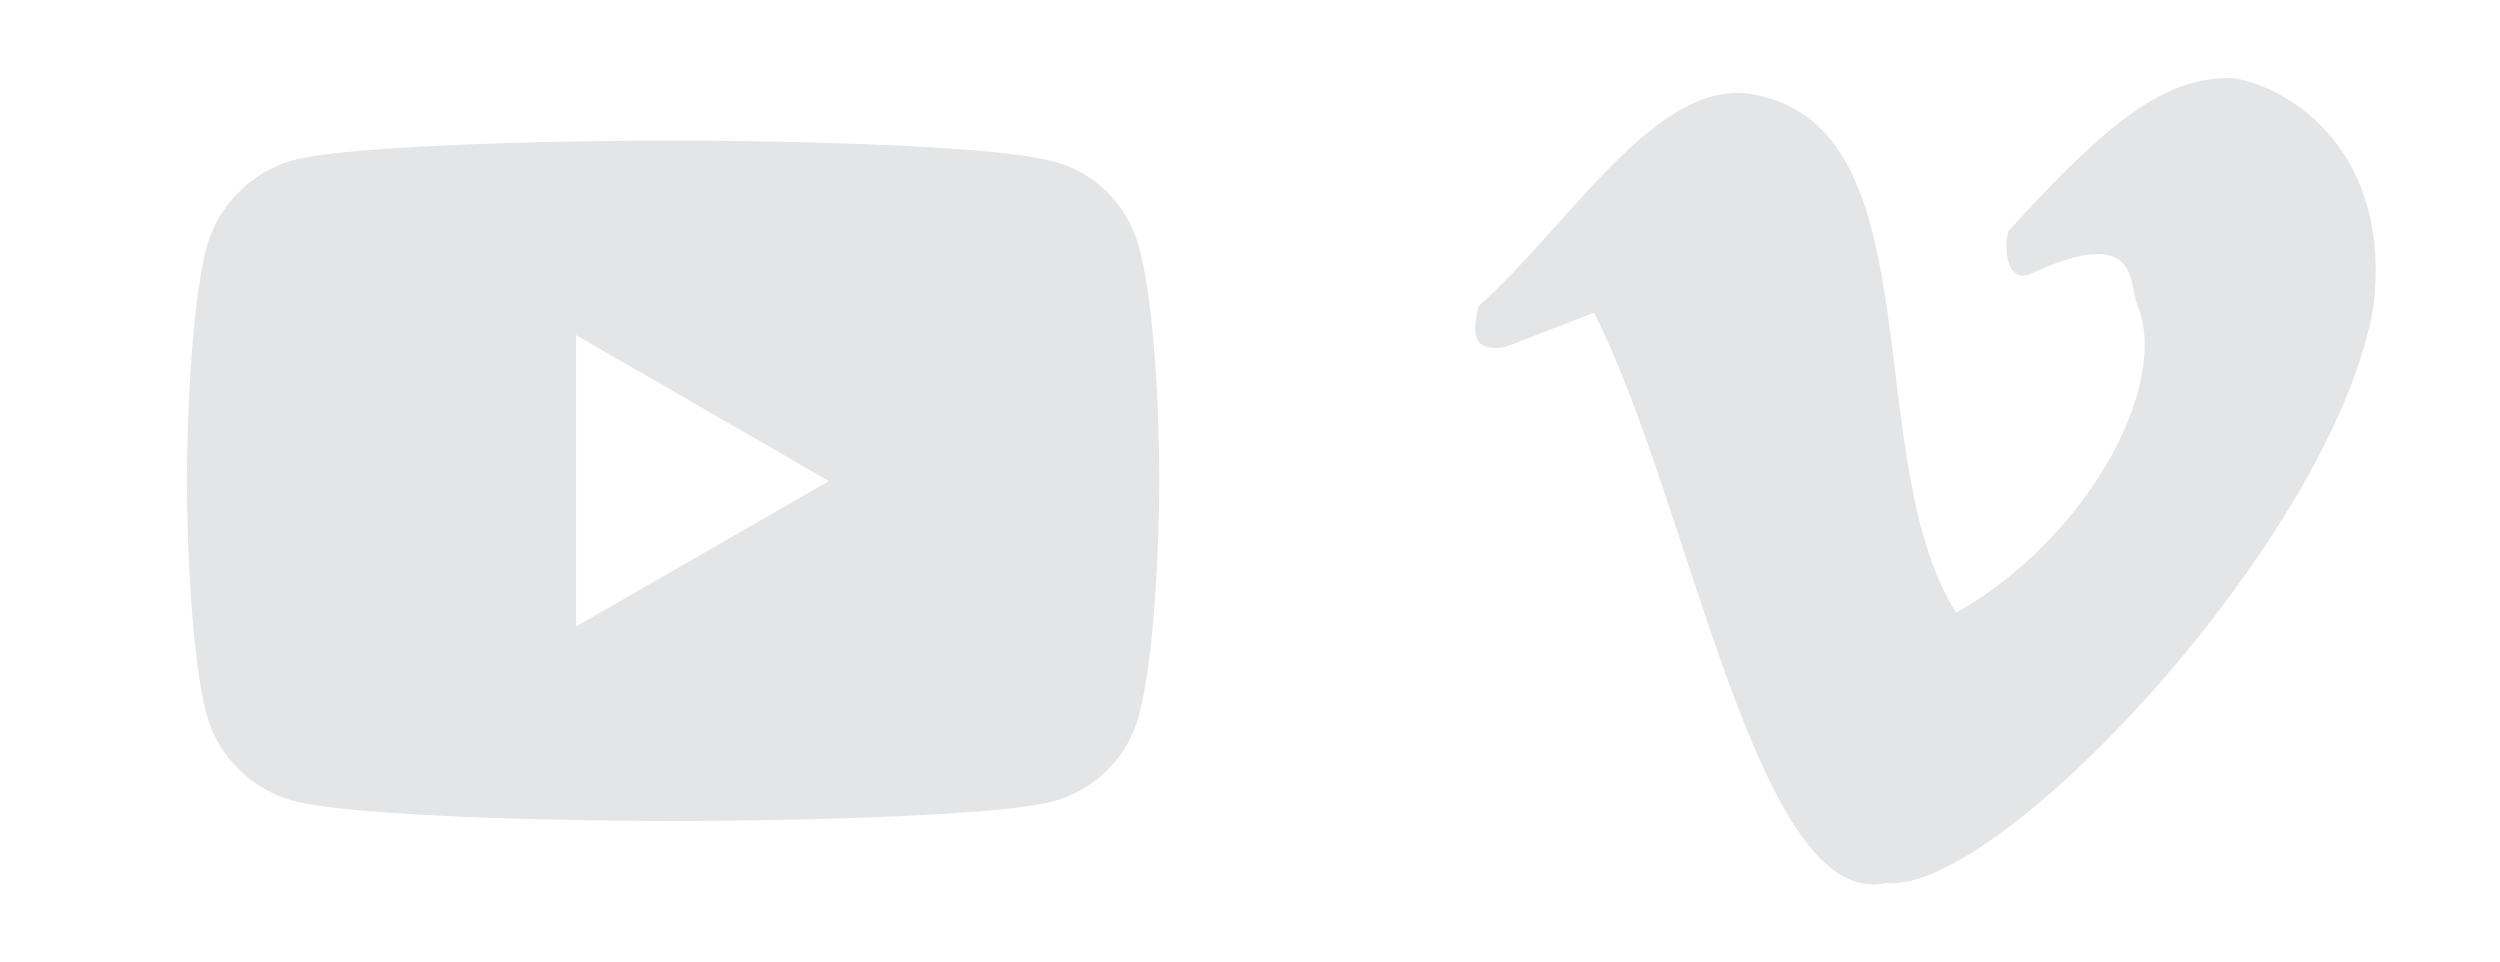
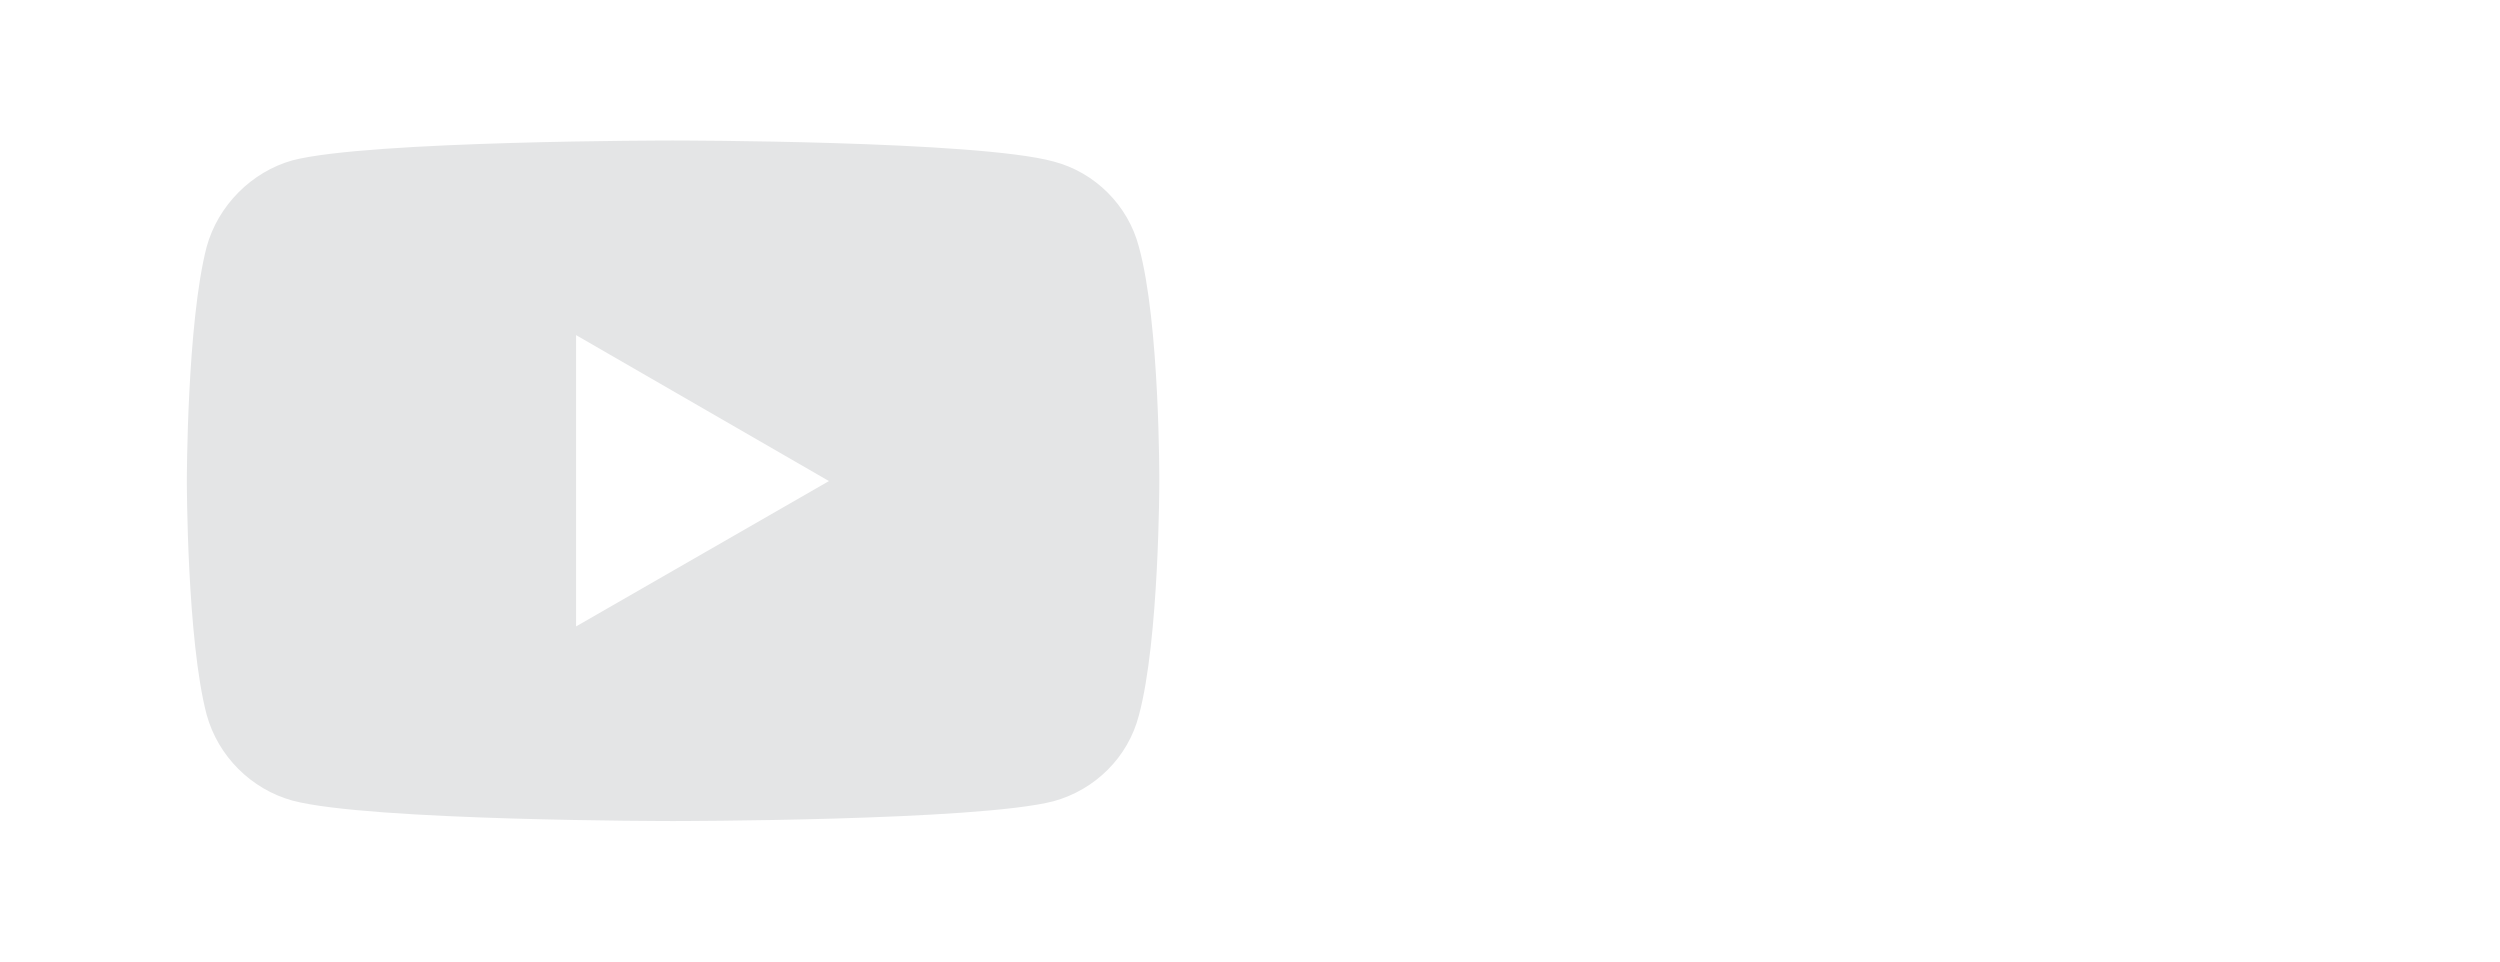
<svg xmlns="http://www.w3.org/2000/svg" version="1.1" x="0px" y="0px" width="520" height="200">
  <g transform="translate(-10,-50)" id="g4167">
    <path style="fill:#E4E5E6;" d="M 149.938 79.223 C 149.938 79.223 86.719 79.223 70.852 83.346 C 62.356 85.72 55.36 92.715 52.986 101.336 C 48.863 117.203 48.863 150.062 48.863 150.062 C 48.863 150.062 48.863 183.047 52.986 198.664 C 55.36 207.285 62.231 214.155 70.852 216.529 C 86.844 220.777 149.938 220.777 149.938 220.777 C 149.938 220.777 213.282 220.777 229.148 216.654 C 237.769 214.28 244.64 207.535 246.889 198.789 C 251.137 183.047 251.137 150.188 251.137 150.188 C 251.137 150.188 251.262 117.203 246.889 101.336 C 244.64 92.715 237.769 85.845 229.148 83.596 C 213.282 79.223 149.938 79.223 149.938 79.223 z M 129.822 119.703 L 182.422 150.062 L 129.822 180.297 L 129.822 119.703 z " />
  </g>
-   <path transform="translate(-100,-355)" style="fill:#E4E5E6;fill-opacity:1;stroke:none" d="m 407.515,418.717 c 20.361,-18.269 38.537,-50.106 59.639,-43.494 34.97,9.051 19.861,75.948 39.733,107.223 27.216,-15.348 44.875,-47.635 37.539,-64.389 -1.641,-4.682 0.356,-16.358 -21.988,-6.158 -5.8,2.648 -5.562,-7.611 -4.542,-8.999 20.687,-22.732 32.633,-32.214 46.789,-31.632 11.904,1.989 32.84,15.365 28.996,47.448 -7.967,47.737 -78.058,122.699 -101.485,119.937 -26.821,5.917 -40.457,-78.816 -60.628,-118.619 l -18.458,7.142 c -7.606,1.199 -6.556,-3.662 -5.595,-8.46 z" />
</svg>